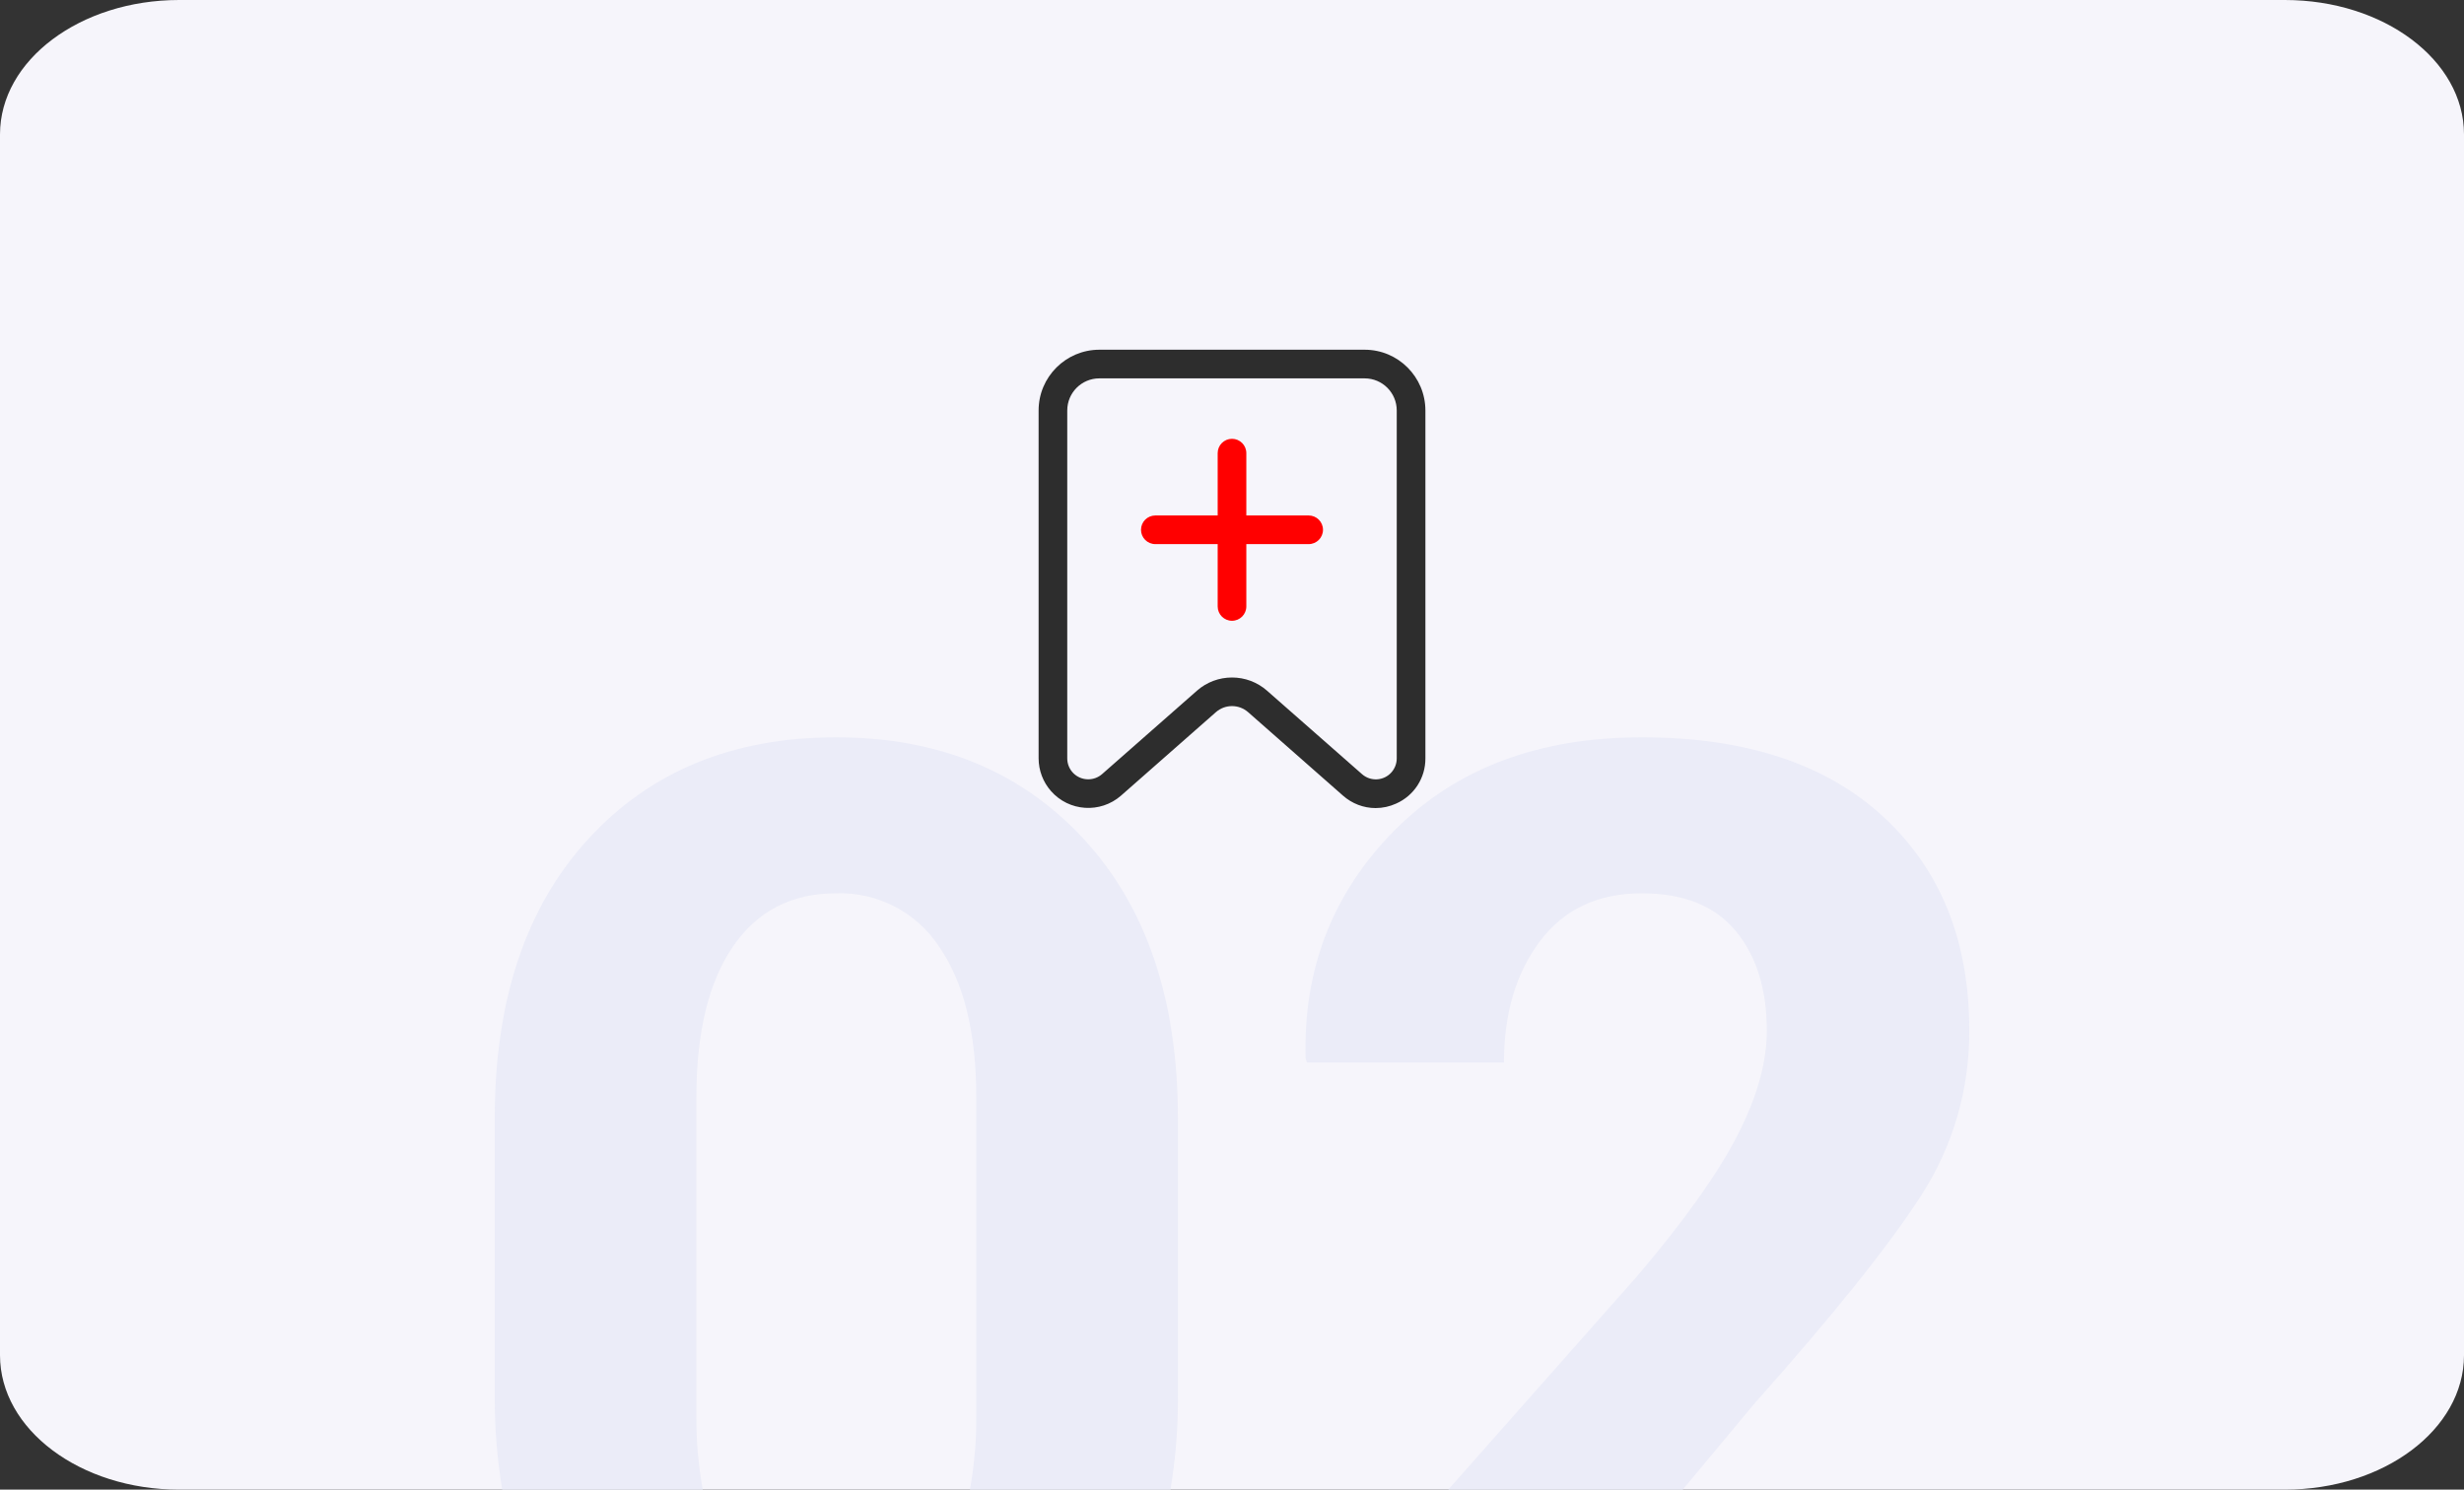
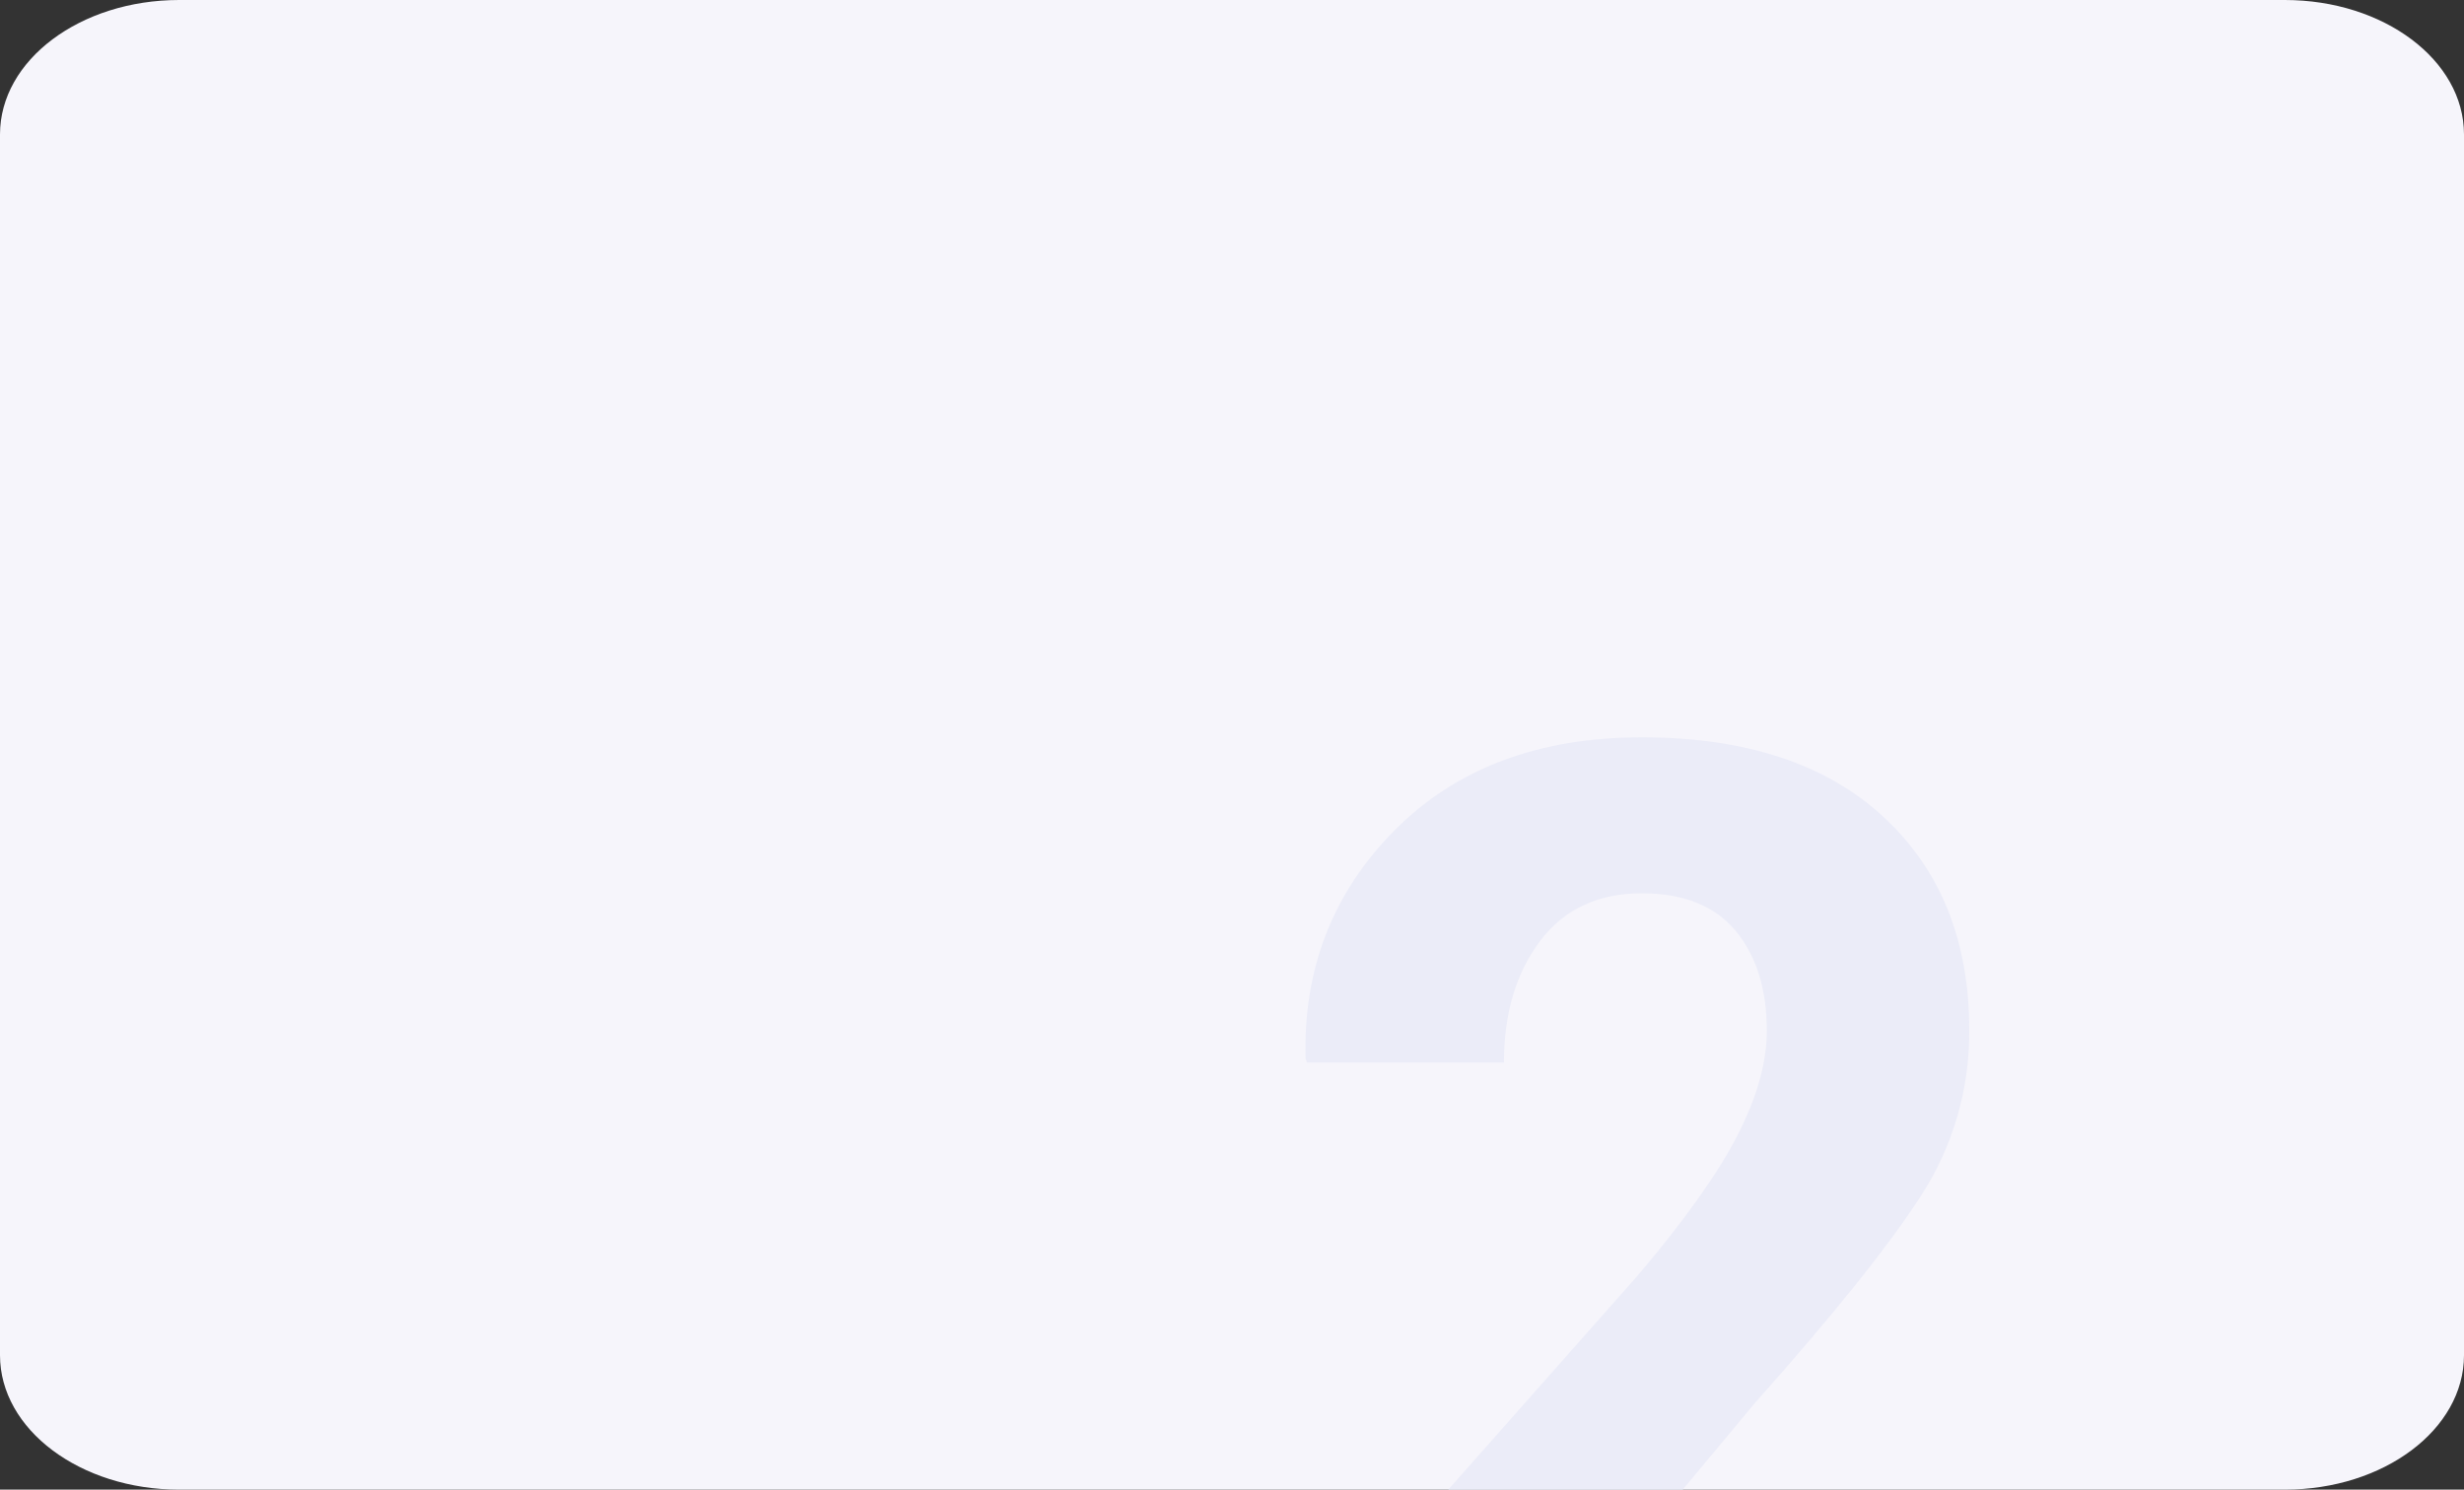
<svg xmlns="http://www.w3.org/2000/svg" viewBox="0 0 430 260" id="_层_2">
  <rect x="0" y="0" width="430" height="260" fill="#333333" stroke="none" />
  <defs>
    <style>.cls-1{fill:#f6f5fb;}.cls-2{fill:#2d2d2d;}.cls-3{fill:#ebecf8;}.cls-4{fill:red;}</style>
  </defs>
  <g id="_层_1-2">
    <g>
      <path d="M31.27,0H398.73c17.27,0,31.27,10.5,31.27,23.46V236.54c0,12.96-14,23.46-31.27,23.46H31.27c-17.27,0-31.27-10.5-31.27-23.46V23.46C0,10.5,14,0,31.27,0Z" class="cls-1" />
      <g>
-         <path d="M205.56,195.14c0-20.58-5.47-36.8-16.4-48.66-10.93-11.86-25.36-17.79-43.27-17.79-18,0-32.42,5.93-43.27,17.79-10.85,11.86-16.27,28.08-16.28,48.66v48.53c-.02,5.47,.41,10.93,1.3,16.33h35c-.78-4.27-1.15-8.6-1.11-12.94v-55.55c0-11.3,2.12-20.06,6.36-26.27s10.24-9.32,18-9.32c7.22-.25,14.04,3.28,18,9.32,4.32,6.22,6.48,14.98,6.48,26.27v55.55c.04,4.34-.33,8.67-1.1,12.94h35c.89-5.4,1.32-10.86,1.3-16.33v-48.53Z" class="cls-3" />
        <path d="M335.25,208.69c5.58-8.61,8.5-18.66,8.41-28.92,0-15.58-5-27.99-15-37.22s-24.04-13.85-42.12-13.86c-18.07,0-32.47,5.43-43.21,16.28-10.74,10.85-15.9,24.11-15.49,39.76l.24,.72h34.38c0-8.55,2.1-15.61,6.29-21.18,4.19-5.57,10.12-8.36,17.79-8.35,7.26,0,12.71,2.18,16.34,6.54,3.63,4.36,5.45,10.17,5.45,17.43,0,5.56-1.72,11.67-5.15,18.33-3.43,6.66-9.22,14.79-17.36,24.39l-33.08,37.39h40.92l12.6-15.12c13.72-15.41,23.38-27.47,28.99-36.19Z" class="cls-3" />
      </g>
      <g>
-         <path d="M240.06,141.04c-2.1,0-4.12-.78-5.69-2.17l-16.56-14.57c-1.61-1.41-4.01-1.41-5.62,0l-16.56,14.57c-3.6,3.15-9.08,2.79-12.23-.81-1.38-1.57-2.14-3.59-2.15-5.69v-60.73c0-5.85,4.75-10.59,10.6-10.6h46.3c5.85,0,10.59,4.75,10.6,10.6v60.73c.02,3.41-1.98,6.5-5.09,7.88-1.13,.52-2.36,.79-3.6,.79Zm-25.06-22.79c2.25,0,4.42,.81,6.11,2.3l16.57,14.56c1.51,1.34,3.82,1.2,5.15-.31,.59-.67,.92-1.53,.92-2.43v-60.73c0-3.09-2.51-5.6-5.6-5.6h-46.3c-3.09,0-5.6,2.51-5.6,5.6h0v60.73c0,2.02,1.64,3.66,3.67,3.65,.89,0,1.75-.33,2.41-.91l16.56-14.56c1.69-1.49,3.86-2.3,6.11-2.3Z" class="cls-2" />
-         <path d="M228.38,94.97h-26.76c-1.38,0-2.5-1.12-2.5-2.5s1.12-2.5,2.5-2.5h26.76c1.38,0,2.5,1.12,2.5,2.5s-1.12,2.5-2.5,2.5h0Z" class="cls-4" />
-         <path d="M215,108.35c-1.38,0-2.5-1.12-2.5-2.5v-26.76c0-1.38,1.12-2.5,2.5-2.5s2.5,1.12,2.5,2.5v26.76c0,1.38-1.12,2.5-2.5,2.5Z" class="cls-4" />
-       </g>
+         </g>
    </g>
  </g>
</svg>